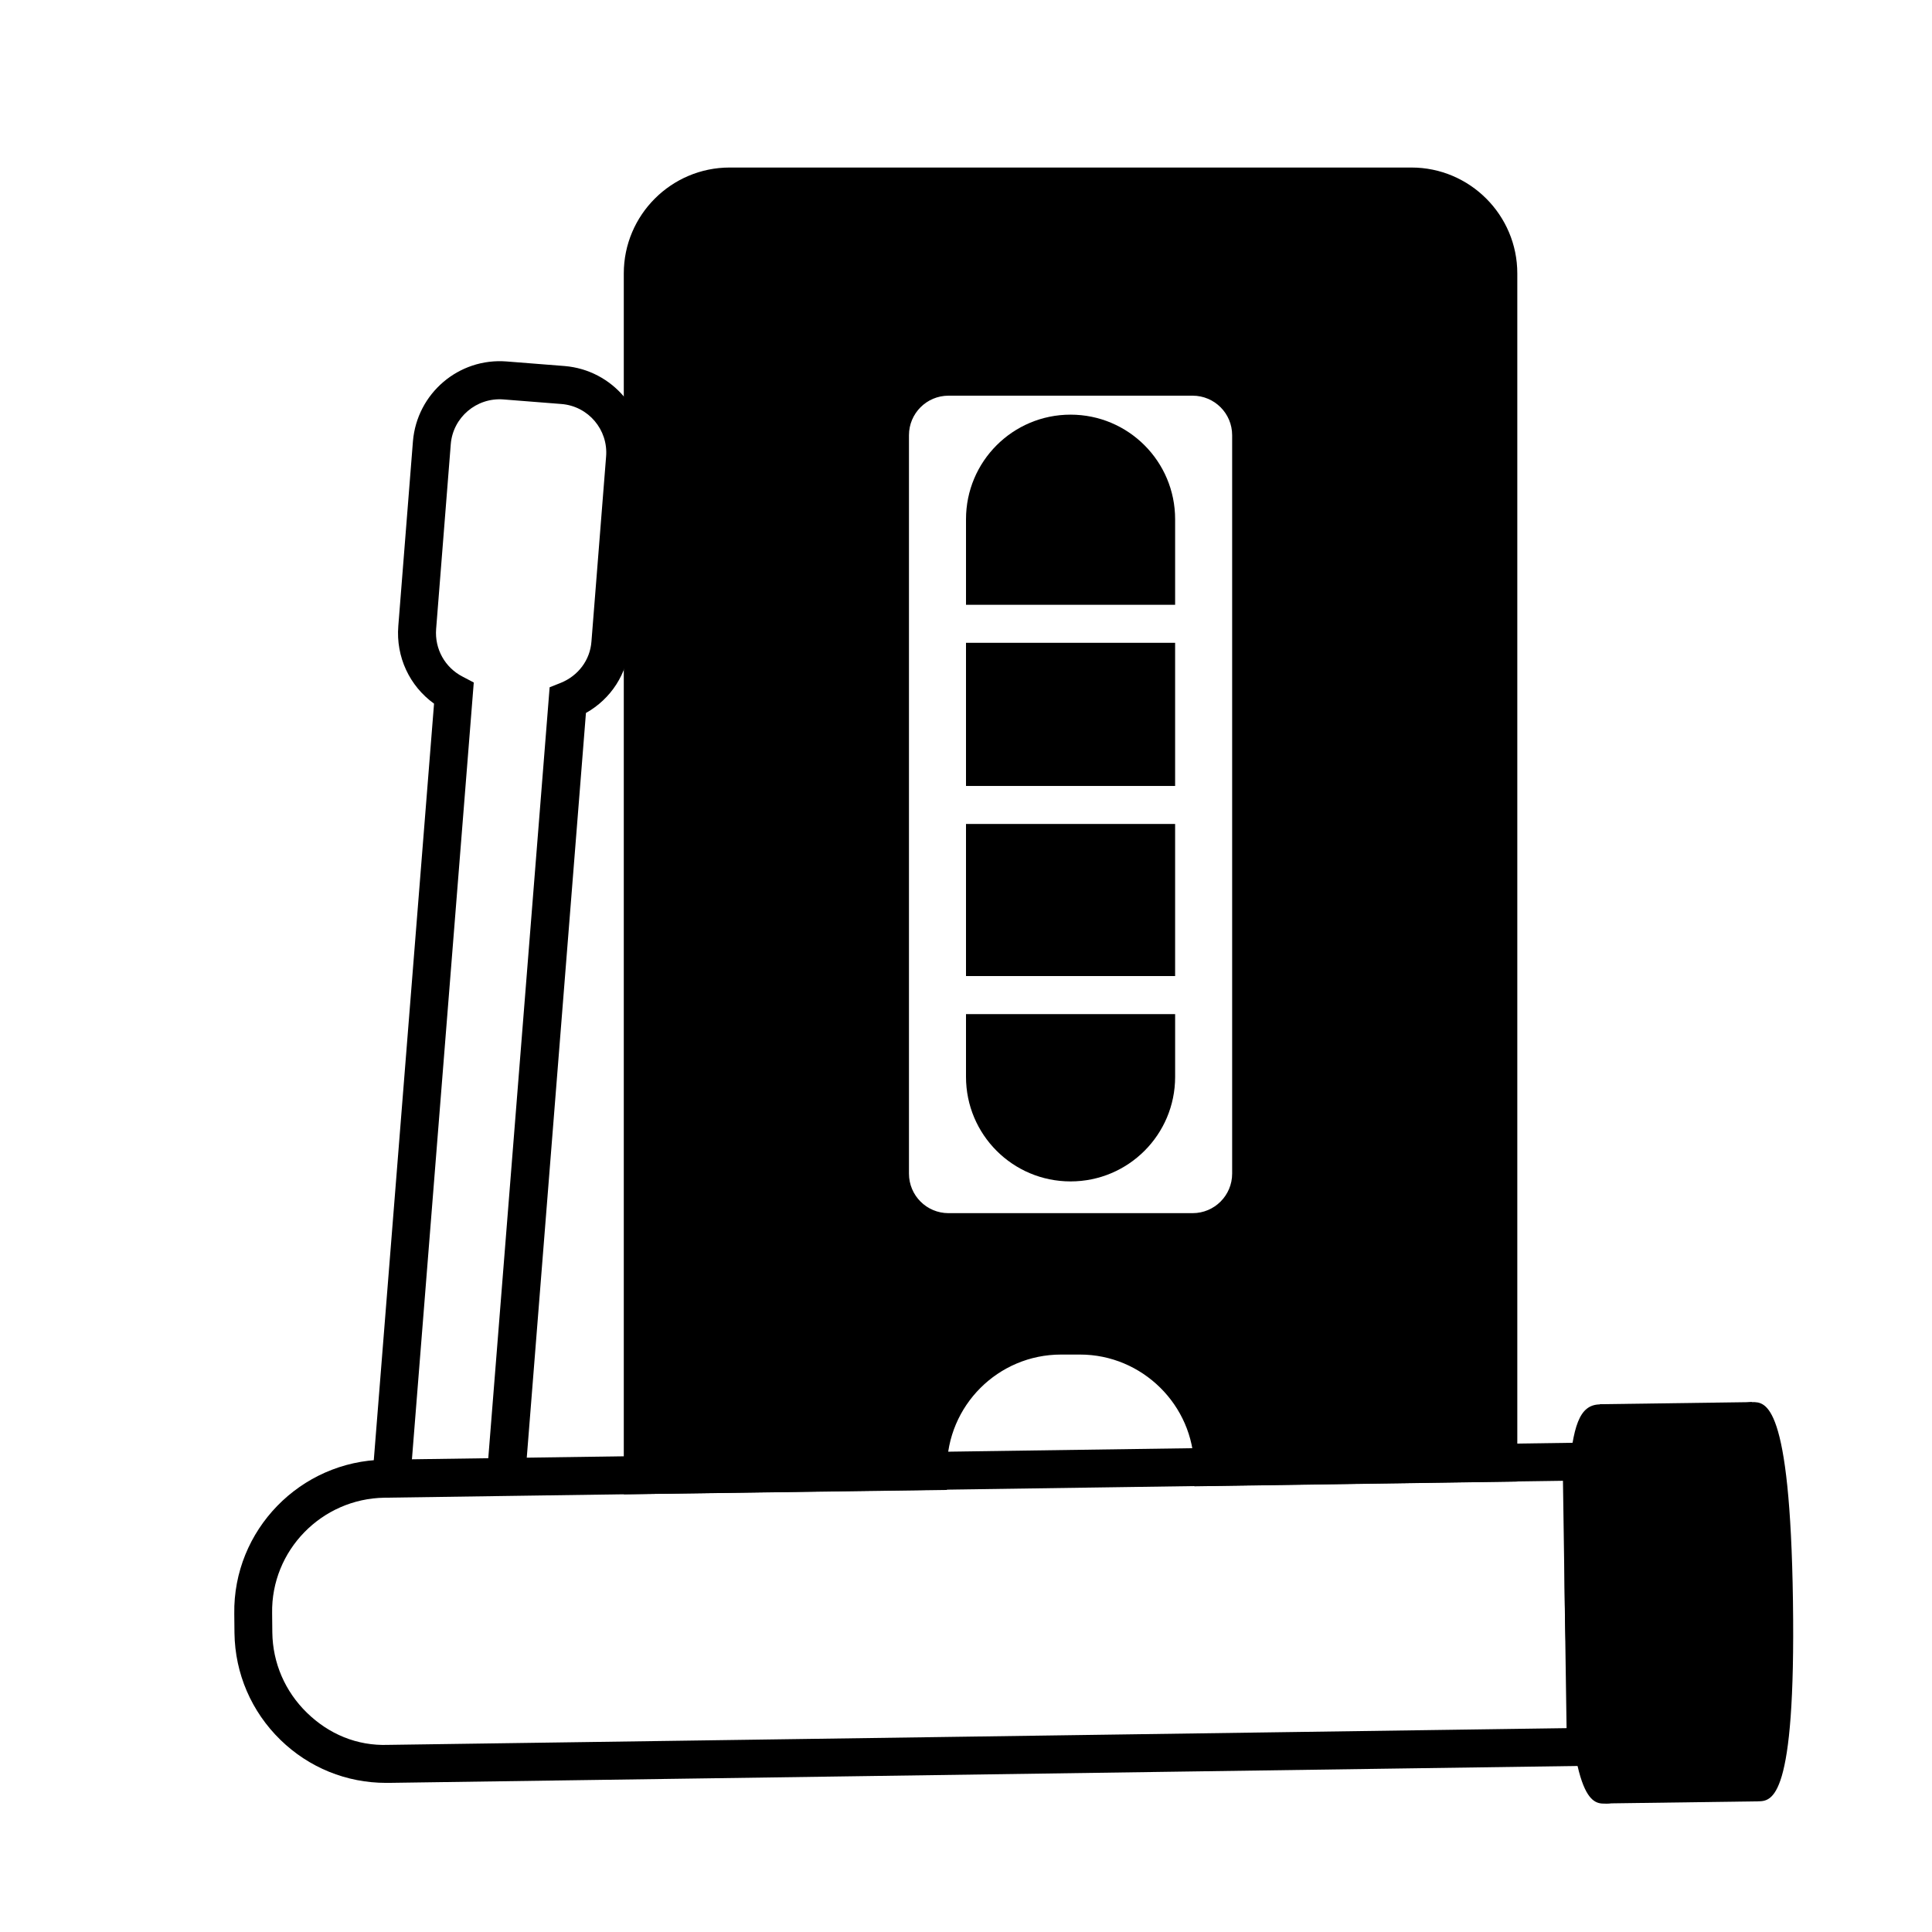
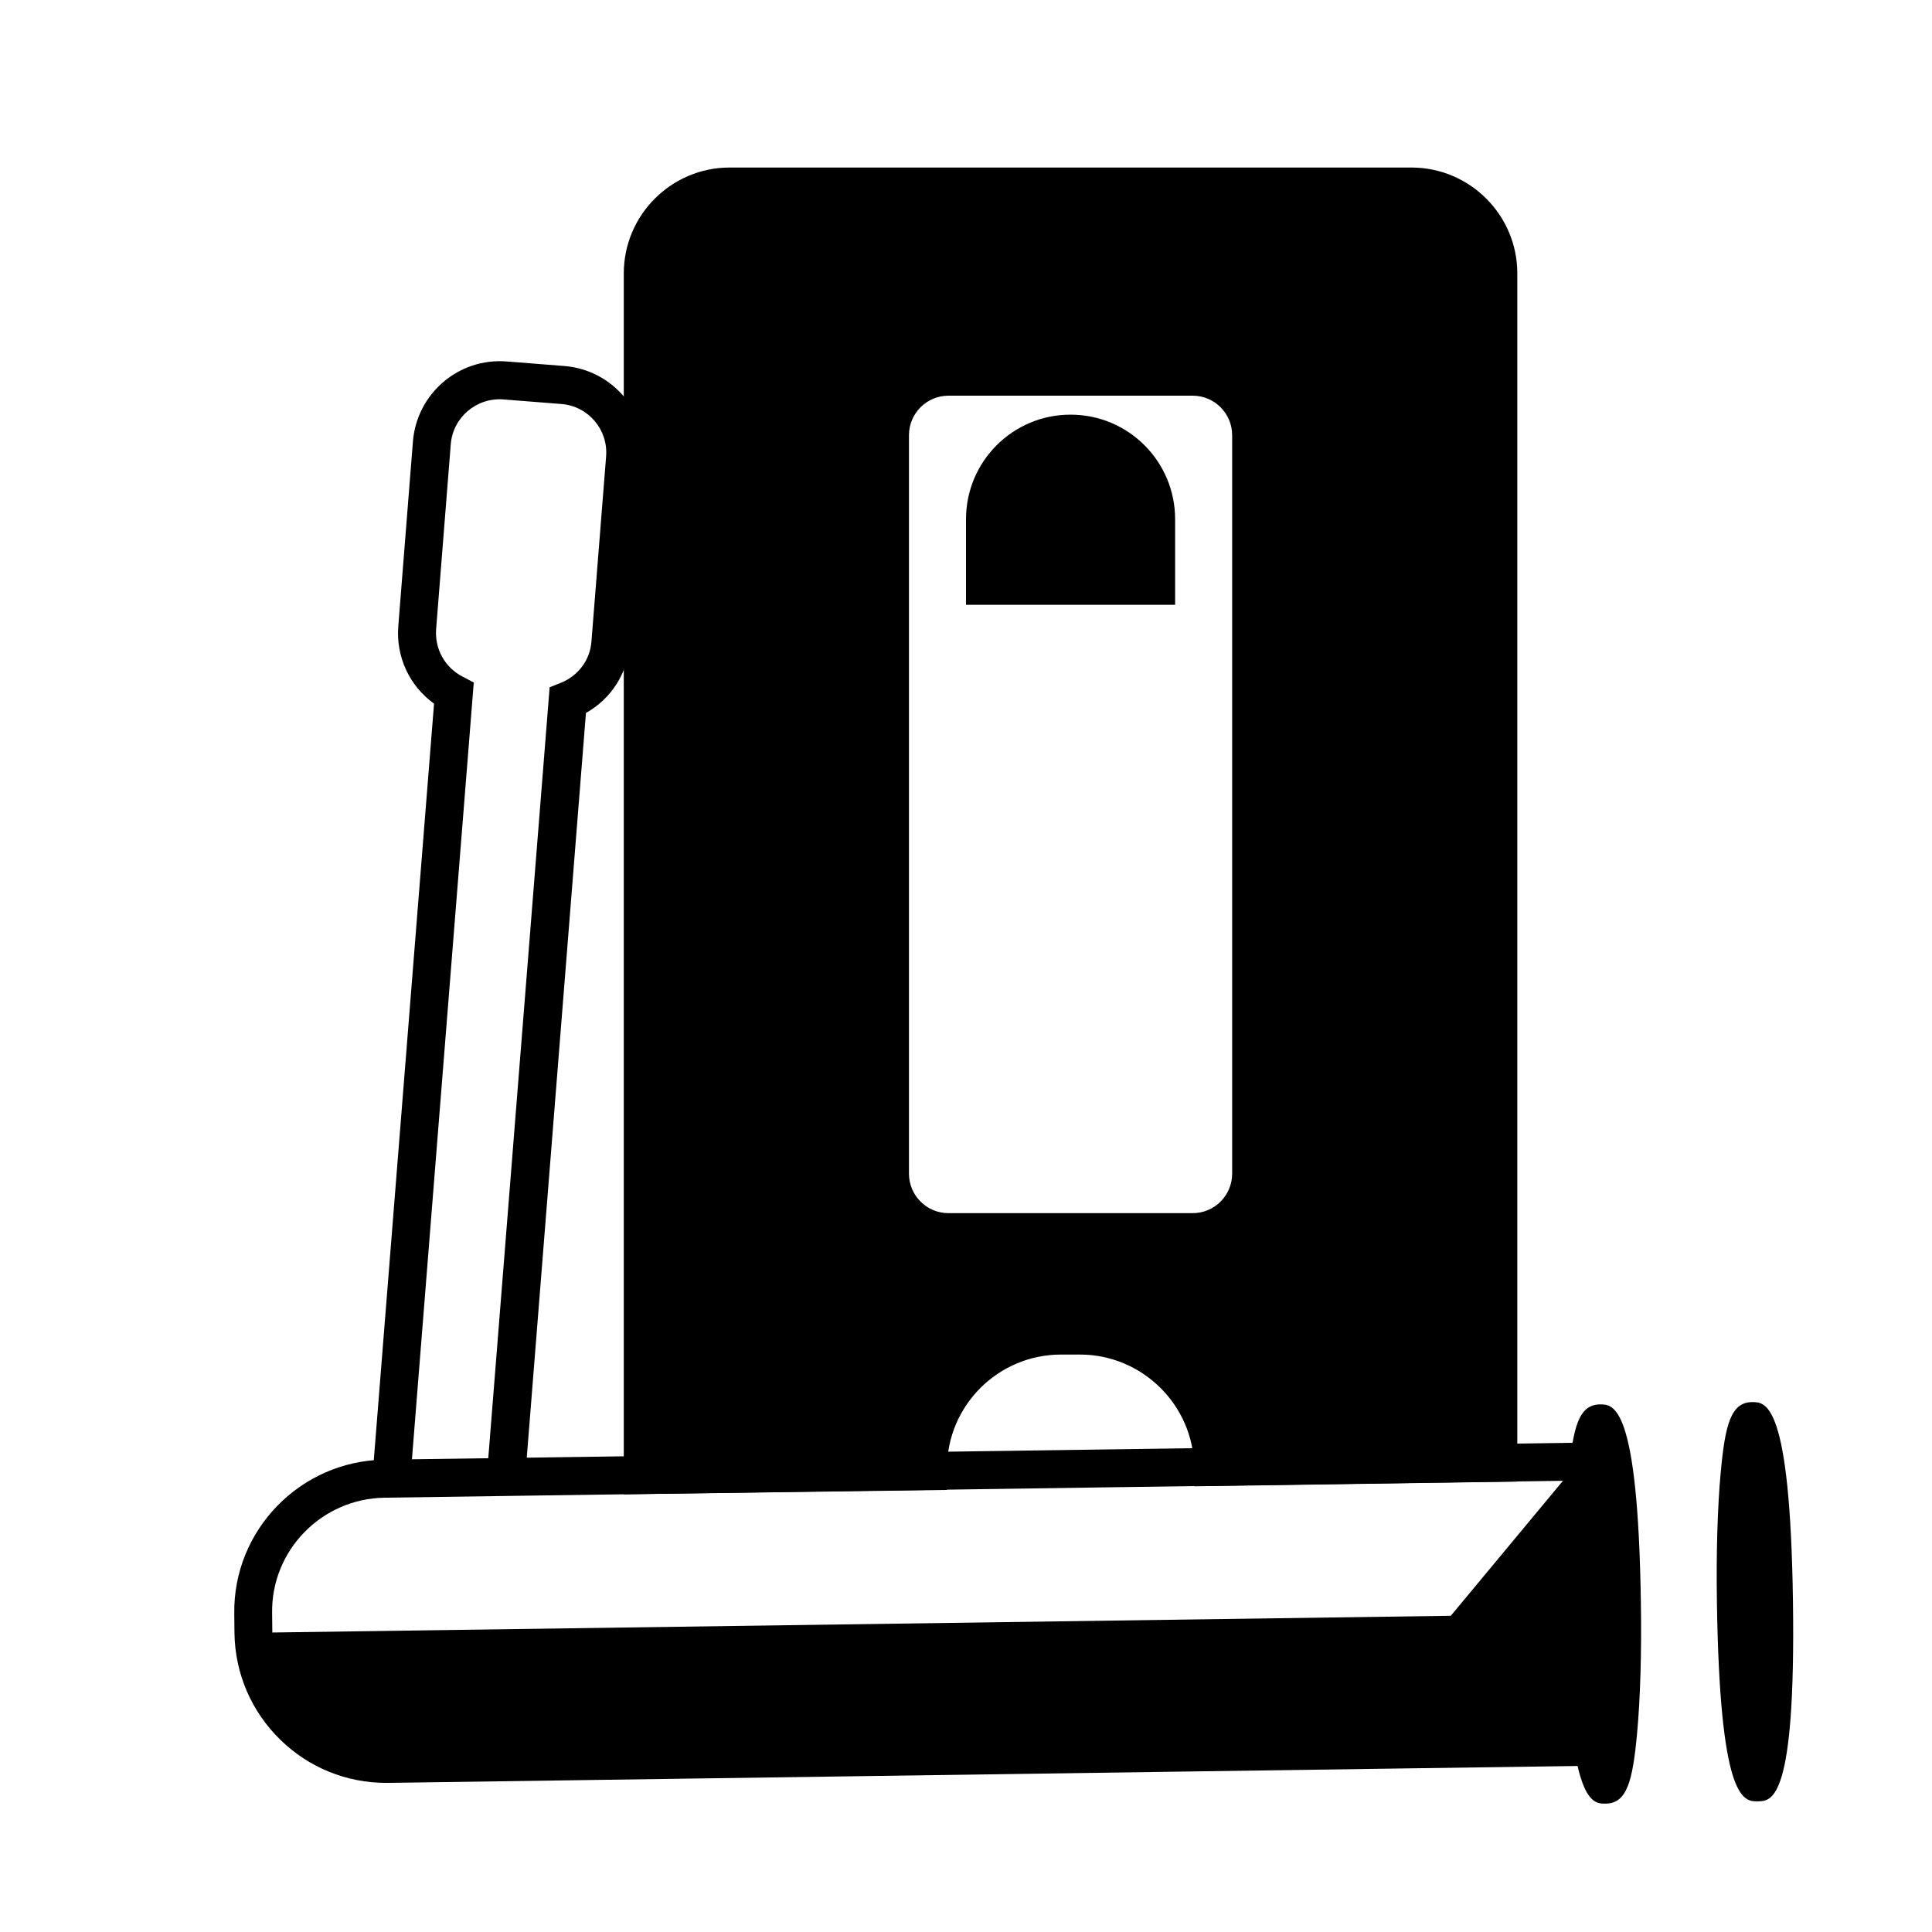
<svg xmlns="http://www.w3.org/2000/svg" fill="#000000" width="800px" height="800px" version="1.1" viewBox="144 144 512 512">
  <g>
    <path d="m252.73 536.23-10.027-0.805 16.324-204.95c-6.5-4.684-10.125-12.395-9.473-20.555l3.879-48.969c1.059-12.695 12.141-22.168 24.836-21.16l15.367 1.211c12.695 1.059 22.117 12.191 21.109 24.836l-3.879 48.969c-0.605 7.707-4.938 14.41-11.586 18.137l-16.121 202.88-10.125-0.809 16.625-208.88 2.922-1.16c4.637-1.863 7.809-6.047 8.16-10.984l3.879-48.969c0.605-7.152-4.734-13.402-11.84-13.957l-15.367-1.211c-7.152-0.555-13.402 4.785-13.957 11.891l-3.879 48.969c-0.402 5.238 2.316 10.176 7.004 12.594l2.973 1.562z" />
-     <path d="m246.34 616.48c-10.531 0-20.453-4.031-28.012-11.387-7.707-7.508-12.043-17.582-12.191-28.312l-0.051-5.09c-0.352-22.168 17.48-40.508 39.699-40.859l322.39-4.586 1.211 85.648-322.39 4.586h-0.656zm311.86-80.055-312.31 4.484c-16.676 0.25-30.078 14.008-29.773 30.633l0.051 5.09c0.102 8.062 3.375 15.617 9.168 21.262 5.793 5.644 13.25 8.816 21.512 8.516l312.31-4.434z" />
+     <path d="m246.34 616.48c-10.531 0-20.453-4.031-28.012-11.387-7.707-7.508-12.043-17.582-12.191-28.312l-0.051-5.09c-0.352-22.168 17.48-40.508 39.699-40.859l322.39-4.586 1.211 85.648-322.39 4.586h-0.656zm311.86-80.055-312.31 4.484c-16.676 0.25-30.078 14.008-29.773 30.633l0.051 5.09l312.31-4.434z" />
    <path d="m573.81 569.01c0.379 26.43-1.57 47.887-4.352 47.926-2.781 0.043-5.344-21.352-5.723-47.785-0.379-26.43 1.57-47.887 4.352-47.926 2.785-0.043 5.344 21.352 5.723 47.785" />
    <path d="m569.18 621.98c-3.777 0-9.723-1.562-10.48-52.75-0.203-12.949 0.152-25.191 1.008-34.41 1.16-12.594 2.672-18.59 8.312-18.641 3.578 0 10.078-0.152 10.832 52.75 0.203 12.949-0.152 25.191-1.008 34.41-1.16 12.594-2.672 18.59-8.312 18.641h-0.352zm-0.406-53.605v0.707 0.707-0.707-0.707z" />
    <path d="m614.12 568.4c0.379 26.43-1.57 47.887-4.352 47.93-2.781 0.039-5.344-21.355-5.723-47.785-0.379-26.434 1.57-47.891 4.352-47.93 2.785-0.039 5.348 21.352 5.723 47.785" />
    <path d="m609.48 621.37c-3.777 0-9.723-1.562-10.48-52.75-0.203-12.949 0.152-25.191 1.008-34.41 1.16-12.594 2.672-18.59 8.312-18.641 3.629 0 10.078-0.152 10.832 52.75 0.754 52.898-5.543 53-9.32 53.051h-0.352zm-0.406-53.656v0.754 0.707-0.707-0.754z" />
-     <path d="m603.34 520.71-30.227 0.402 0.703 47.863 0.656 47.863 30.227-0.406-0.652-47.859z" />
-     <path d="m569.48 621.93-1.512-105.8 40.305-0.555 1.512 105.8zm8.766-95.824 1.211 85.648 20.152-0.25-1.211-85.648z" />
    <path d="m518.04 193.44h-180.67c-12.695 0-23.023 10.328-23.023 23.023v318.46l75.57-1.109v-0.656c0-19.496 15.77-35.266 35.266-35.266h5.039c19.348 0 35.066 15.566 35.266 34.863l75.57-1.109 0.004-315.18c0-12.695-10.328-23.023-23.023-23.023zm-42.473 261.58c0 8.566-6.953 15.516-15.516 15.516h-64.691c-8.566 0-15.516-6.953-15.516-15.516v-195.68c0-8.566 6.953-15.516 15.516-15.516h64.688c8.566 0 15.516 6.953 15.516 15.516z" />
    <path d="m309.31 540.01v-323.55c0-15.469 12.594-28.062 28.062-28.062h180.67c15.465 0 28.059 12.594 28.059 28.062v320.17l-85.598 1.258-0.051-5.039c-0.152-16.473-13.754-29.875-30.23-29.875h-5.039c-16.676 0-30.23 13.551-30.23 30.23v5.644zm28.062-341.53c-9.926 0-17.984 8.059-17.984 17.984v313.37l65.746-0.957c2.168-20.203 19.297-35.973 40.055-35.973h5.039c20.305 0 37.23 15.215 39.953 34.812l65.844-1.059v-310.2c0-9.926-8.062-17.984-17.984-17.984zm122.68 277.09h-64.688c-11.336 0-20.555-9.219-20.555-20.555v-195.68c0-11.336 9.219-20.555 20.555-20.555h64.688c11.336 0 20.555 9.219 20.555 20.555v195.68c0.004 11.336-9.219 20.555-20.555 20.555zm-64.688-226.71c-5.793 0-10.48 4.688-10.48 10.48v195.68c0 5.793 4.684 10.48 10.48 10.48h64.688c5.793 0 10.48-4.684 10.48-10.48v-195.68c0-5.793-4.684-10.48-10.48-10.48z" />
-     <path d="m400 362.36h55.418v40.305h-55.418z" />
-     <path d="m400 314.35h55.418v37.938h-55.418z" />
-     <path d="m400 412.75v16.625c0 15.316 12.395 27.711 27.711 27.711 15.316 0 27.711-12.395 27.711-27.711v-16.625z" />
    <path d="m455.42 304.27v-22.672c0-15.316-12.395-27.711-27.711-27.711-15.316 0.004-27.707 12.398-27.707 27.711v22.672z" />
  </g>
</svg>